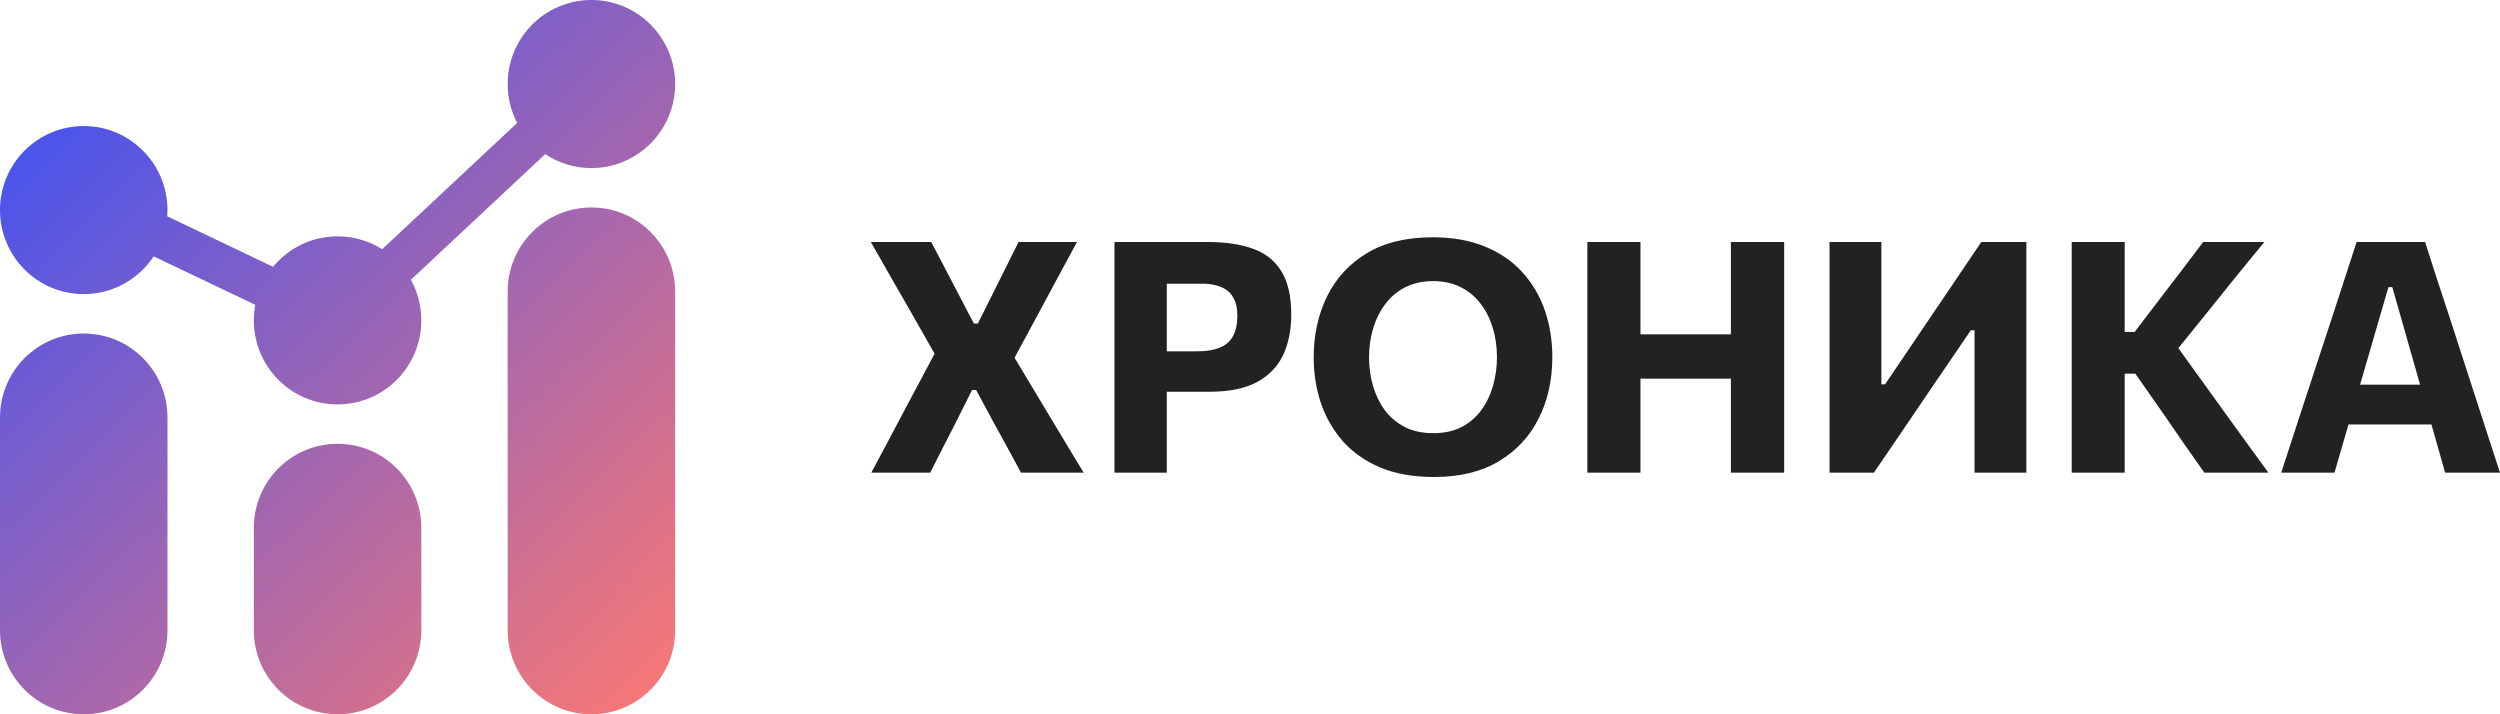
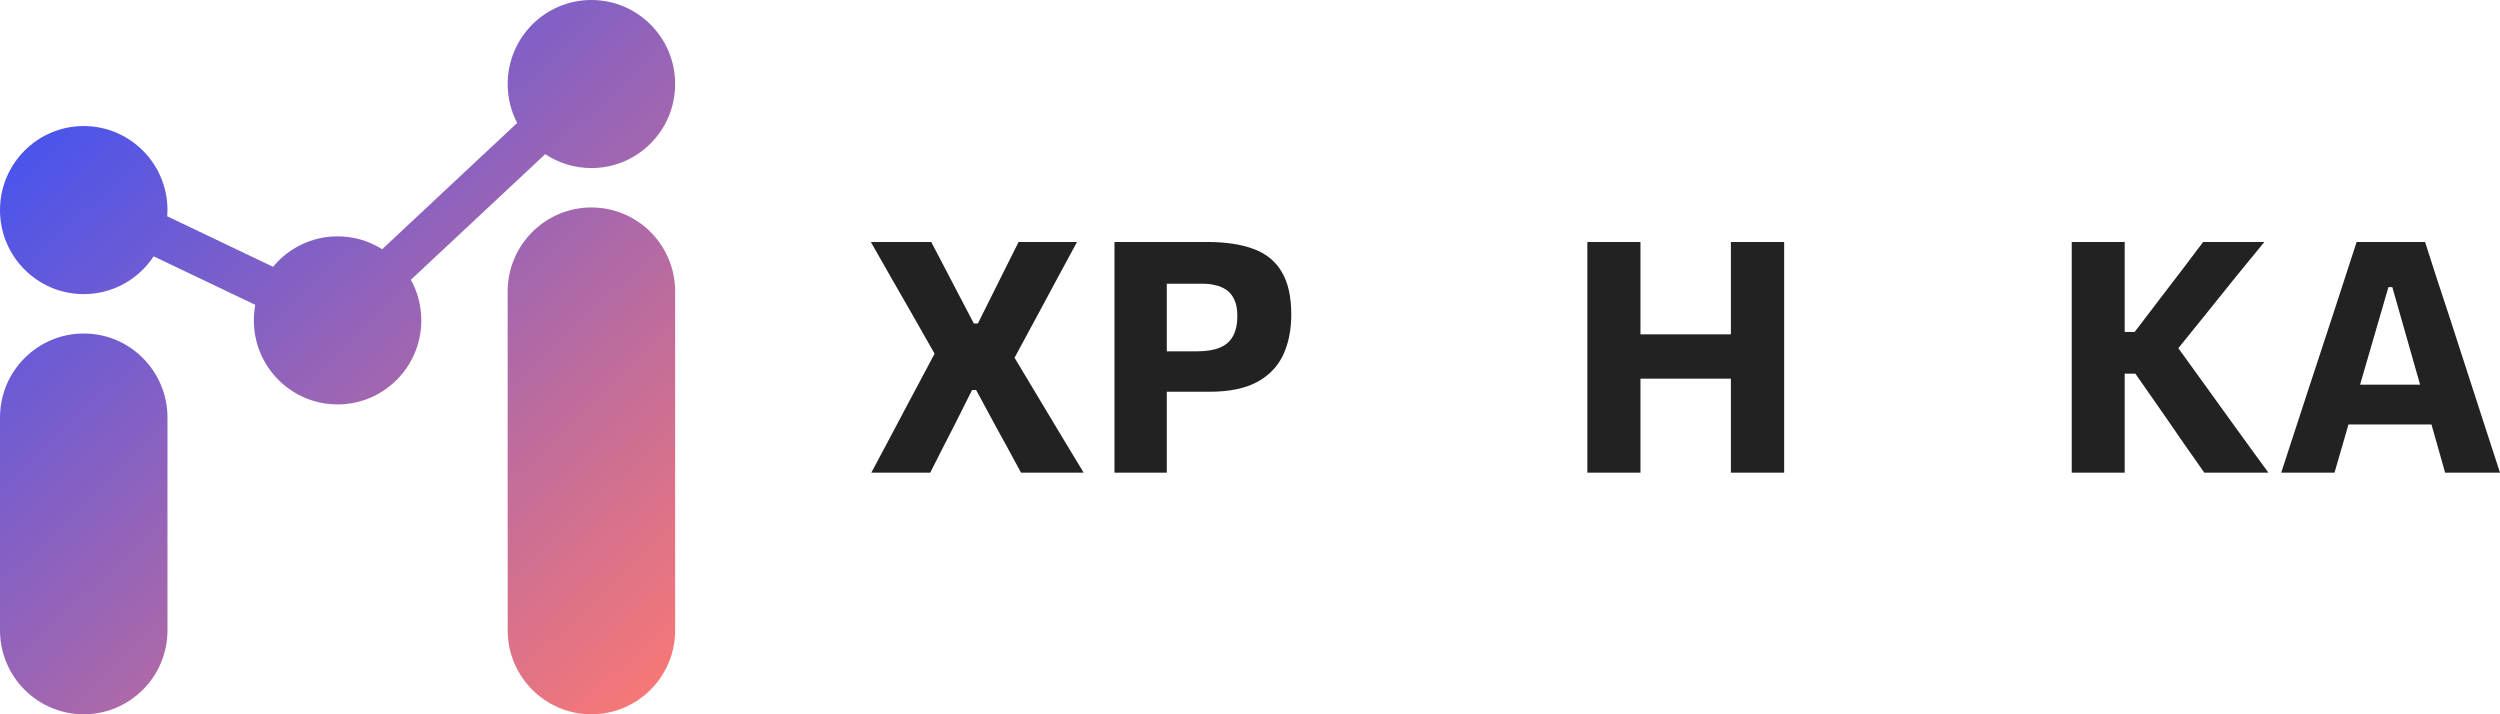
<svg xmlns="http://www.w3.org/2000/svg" width="511" height="146" viewBox="0 0 511 146" fill="none">
  <path d="M0 85.346C0 75.859 7.663 68.169 17.116 68.169C26.569 68.169 34.233 75.859 34.233 85.346V128.824C34.233 138.31 26.569 146 17.116 146C7.663 146 0 138.31 0 128.824V85.346Z" fill="url(#paint0_linear_8849_226)" />
-   <path d="M51.884 107.89C51.884 98.403 59.547 90.713 69 90.713C78.453 90.713 86.116 98.403 86.116 107.89V128.824C86.116 138.31 78.453 146 69 146C59.547 146 51.884 138.31 51.884 128.824V107.89Z" fill="url(#paint1_linear_8849_226)" />
  <path d="M103.767 59.581C103.767 50.095 111.431 42.404 120.884 42.404C130.337 42.404 138 50.095 138 59.581V128.824C138 138.31 130.337 146 120.884 146C111.431 146 103.767 138.31 103.767 128.824V59.581Z" fill="url(#paint2_linear_8849_226)" />
  <path d="M138 17.177C138 26.663 130.337 34.353 120.884 34.353C117.395 34.353 114.15 33.306 111.445 31.507L83.988 57.184C85.344 59.645 86.116 62.474 86.116 65.485C86.116 74.972 78.453 82.662 69 82.662C59.547 82.662 51.884 74.972 51.884 65.485C51.884 64.399 51.984 63.337 52.176 62.307L31.408 52.396C28.346 57.048 23.088 60.118 17.116 60.118C7.663 60.118 0 52.428 0 42.941C0 33.455 7.663 25.765 17.116 25.765C26.569 25.765 34.233 33.455 34.233 42.941C34.233 43.369 34.217 43.794 34.186 44.214L55.813 54.535C58.952 50.731 63.694 48.309 69 48.309C72.349 48.309 75.473 49.274 78.112 50.942L105.71 25.132C104.469 22.754 103.767 20.047 103.767 17.177C103.767 7.69 111.431 0 120.884 0C130.337 0 138 7.69 138 17.177Z" fill="url(#paint3_linear_8849_226)" />
  <path d="M178.099 96.607C179.265 94.425 180.453 92.199 181.663 89.928C182.873 87.636 184.127 85.266 185.426 82.82L191.729 70.983V73.529L186.185 63.775C184.909 61.549 183.61 59.29 182.29 56.997C180.97 54.683 179.54 52.17 178 49.459H190.343C191.311 51.31 192.257 53.118 193.181 54.881C194.105 56.645 194.985 58.331 195.821 59.94L199.056 66.123H199.881L202.983 59.907C203.797 58.276 204.644 56.578 205.524 54.815C206.404 53.052 207.295 51.266 208.197 49.459H220.144C218.758 52.06 217.416 54.54 216.118 56.898C214.842 59.257 213.676 61.428 212.62 63.412L206.547 74.653V71.744L212.752 82.092C214.292 84.627 215.755 87.063 217.141 89.4C218.549 91.714 220.001 94.117 221.497 96.607H208.692C207.724 94.822 206.811 93.136 205.953 91.549C205.095 89.962 204.259 88.441 203.445 86.986L199.518 79.712H198.693L195.029 87.019C194.237 88.54 193.445 90.083 192.653 91.648C191.883 93.191 191.047 94.844 190.145 96.607H178.099Z" fill="#222222" />
  <path d="M227.798 96.607C227.798 94.072 227.798 91.615 227.798 89.234C227.798 86.854 227.798 84.186 227.798 81.233V65.23C227.798 62.188 227.798 59.444 227.798 56.997C227.798 54.551 227.798 52.038 227.798 49.459C229.712 49.459 232.276 49.459 235.488 49.459C238.722 49.459 242.451 49.459 246.676 49.459C250.482 49.459 253.661 49.933 256.213 50.881C258.788 51.828 260.713 53.393 261.989 55.576C263.287 57.736 263.936 60.645 263.936 64.304C263.936 67.412 263.386 70.156 262.286 72.537C261.186 74.896 259.404 76.747 256.939 78.092C254.475 79.414 251.219 80.076 247.171 80.076C246.093 80.076 244.938 80.076 243.705 80.076C242.495 80.076 241.307 80.076 240.141 80.076C238.975 80.076 237.974 80.076 237.138 80.076V71.81H244.696C246.588 71.81 248.139 71.556 249.349 71.049C250.559 70.542 251.45 69.76 252.022 68.702C252.616 67.622 252.913 66.233 252.913 64.536C252.913 63.191 252.704 62.089 252.286 61.229C251.89 60.37 251.351 59.709 250.669 59.246C249.987 58.783 249.228 58.463 248.392 58.287C247.578 58.088 246.753 57.989 245.917 57.989H233.31L238.491 51.178C238.491 53.757 238.491 56.27 238.491 58.717C238.491 61.163 238.491 63.908 238.491 66.949V81.233C238.491 84.186 238.491 86.854 238.491 89.234C238.491 91.615 238.491 94.072 238.491 96.607H227.798Z" fill="#222222" />
-   <path d="M293.138 97.5C288.891 97.5 285.217 96.85 282.115 95.549C279.012 94.227 276.46 92.43 274.458 90.16C272.456 87.868 270.96 85.255 269.97 82.324C269.002 79.392 268.518 76.306 268.518 73.066C268.518 68.481 269.42 64.337 271.224 60.634C273.05 56.909 275.756 53.956 279.342 51.773C282.951 49.591 287.45 48.5 292.84 48.5C296.933 48.5 300.508 49.139 303.566 50.418C306.625 51.674 309.166 53.426 311.19 55.675C313.236 57.923 314.765 60.524 315.777 63.478C316.789 66.431 317.295 69.606 317.295 73C317.295 77.695 316.36 81.883 314.49 85.564C312.642 89.245 309.925 92.155 306.339 94.293C302.752 96.431 298.352 97.5 293.138 97.5ZM292.973 88.54C295.151 88.54 297.054 88.132 298.682 87.317C300.31 86.479 301.663 85.333 302.741 83.878C303.819 82.423 304.622 80.77 305.15 78.918C305.7 77.045 305.976 75.072 305.976 73C305.976 70.818 305.678 68.79 305.084 66.916C304.512 65.021 303.665 63.367 302.543 61.957C301.443 60.546 300.09 59.444 298.484 58.651C296.878 57.857 295.041 57.46 292.973 57.46C290.838 57.46 288.946 57.868 287.296 58.684C285.668 59.499 284.304 60.634 283.204 62.089C282.104 63.522 281.268 65.175 280.696 67.049C280.124 68.922 279.838 70.906 279.838 73C279.838 75.094 280.113 77.078 280.663 78.951C281.213 80.803 282.027 82.456 283.105 83.911C284.205 85.344 285.569 86.479 287.197 87.317C288.847 88.132 290.772 88.54 292.973 88.54Z" fill="#222222" />
  <path d="M353.793 96.607C353.793 94.072 353.793 91.615 353.793 89.234C353.793 86.854 353.793 84.186 353.793 81.233V65.23C353.793 62.188 353.793 59.444 353.793 56.997C353.793 54.551 353.793 52.038 353.793 49.459H364.684C364.684 52.038 364.684 54.551 364.684 56.997C364.684 59.444 364.684 62.188 364.684 65.23V81.233C364.684 84.186 364.684 86.854 364.684 89.234C364.684 91.615 364.684 94.072 364.684 96.607H353.793ZM324.454 96.607C324.454 94.072 324.454 91.615 324.454 89.234C324.454 86.854 324.454 84.186 324.454 81.233V65.23C324.454 62.188 324.454 59.444 324.454 56.997C324.454 54.551 324.454 52.038 324.454 49.459H335.312C335.312 52.038 335.312 54.551 335.312 56.997C335.312 59.444 335.312 62.188 335.312 65.23V81.233C335.312 84.186 335.312 86.854 335.312 89.234C335.312 91.615 335.312 94.072 335.312 96.607H324.454ZM332.341 77.397V68.338H356.994V77.397H332.341Z" fill="#222222" />
-   <path d="M373.958 96.607C373.958 94.072 373.958 91.615 373.958 89.234C373.958 86.854 373.958 84.186 373.958 81.233V65.23C373.958 62.188 373.958 59.444 373.958 56.997C373.958 54.551 373.958 52.038 373.958 49.459H384.551C384.551 52.06 384.551 54.595 384.551 57.063C384.551 59.51 384.551 62.254 384.551 65.296V78.555H385.31L392.934 67.28C394.87 64.437 396.817 61.56 398.775 58.651C400.756 55.741 402.824 52.677 404.98 49.459H414.188C414.188 52.038 414.188 54.551 414.188 56.997C414.188 59.444 414.188 62.188 414.188 65.23V81.233C414.188 84.186 414.188 86.854 414.188 89.234C414.188 91.615 414.188 94.072 414.188 96.607H403.594C403.594 94.05 403.594 91.582 403.594 89.201C403.594 86.82 403.594 84.142 403.594 81.167V67.511H402.835L395.145 78.786C392.813 82.225 390.668 85.388 388.71 88.275C386.752 91.141 384.859 93.918 383.033 96.607H373.958Z" fill="#222222" />
  <path d="M450.556 96.607C449.104 94.513 447.729 92.552 446.431 90.722C445.155 88.87 443.901 87.052 442.669 85.266L436.464 76.373H433.428V67.842H436.332L441.877 60.568C443.197 58.849 444.506 57.141 445.804 55.443C447.102 53.724 448.609 51.729 450.325 49.459H462.833C460.787 51.95 458.785 54.396 456.827 56.799C454.891 59.202 452.944 61.626 450.985 64.073L443.527 73.298L443.329 68.503L451.612 79.976C452.889 81.74 454.253 83.635 455.705 85.663C457.179 87.691 458.609 89.664 459.995 91.582C461.381 93.499 462.602 95.174 463.658 96.607H450.556ZM423.461 96.607C423.461 94.072 423.461 91.615 423.461 89.234C423.461 86.854 423.461 84.186 423.461 81.233V65.23C423.461 62.188 423.461 59.444 423.461 56.997C423.461 54.551 423.461 52.038 423.461 49.459H434.286C434.286 52.038 434.286 54.551 434.286 56.997C434.286 59.444 434.286 62.188 434.286 65.23V81.233C434.286 84.186 434.286 86.854 434.286 89.234C434.286 91.615 434.286 94.072 434.286 96.607H423.461Z" fill="#222222" />
  <path d="M466.282 96.607C467.118 94.072 467.987 91.405 468.889 88.606C469.813 85.807 470.682 83.15 471.496 80.638L476.809 64.47C477.755 61.538 478.614 58.904 479.384 56.568C480.154 54.209 480.924 51.839 481.694 49.459H495.687C496.479 51.928 497.249 54.33 497.997 56.667C498.767 59.003 499.625 61.604 500.571 64.47L505.819 80.671C506.677 83.272 507.546 85.95 508.426 88.705C509.328 91.46 510.186 94.094 511 96.607H499.779C499.075 94.094 498.349 91.526 497.601 88.903C496.853 86.258 496.138 83.757 495.456 81.398L488.987 58.684H488.195L481.661 81.167C480.957 83.613 480.209 86.181 479.417 88.87C478.647 91.538 477.898 94.117 477.172 96.607H466.282ZM477.634 86.754L478.79 78.621H499.812L500.736 86.754H477.634Z" fill="#222222" />
  <defs>
    <linearGradient id="paint0_linear_8849_226" x1="0" y1="0" x2="138.51" y2="145.514" gradientUnits="userSpaceOnUse">
      <stop stop-color="#304FFD" />
      <stop offset="1" stop-color="#FD7972" />
    </linearGradient>
    <linearGradient id="paint1_linear_8849_226" x1="0" y1="0" x2="138.51" y2="145.514" gradientUnits="userSpaceOnUse">
      <stop stop-color="#304FFD" />
      <stop offset="1" stop-color="#FD7972" />
    </linearGradient>
    <linearGradient id="paint2_linear_8849_226" x1="0" y1="0" x2="138.51" y2="145.514" gradientUnits="userSpaceOnUse">
      <stop stop-color="#304FFD" />
      <stop offset="1" stop-color="#FD7972" />
    </linearGradient>
    <linearGradient id="paint3_linear_8849_226" x1="0" y1="0" x2="138.51" y2="145.514" gradientUnits="userSpaceOnUse">
      <stop stop-color="#304FFD" />
      <stop offset="1" stop-color="#FD7972" />
    </linearGradient>
  </defs>
</svg>